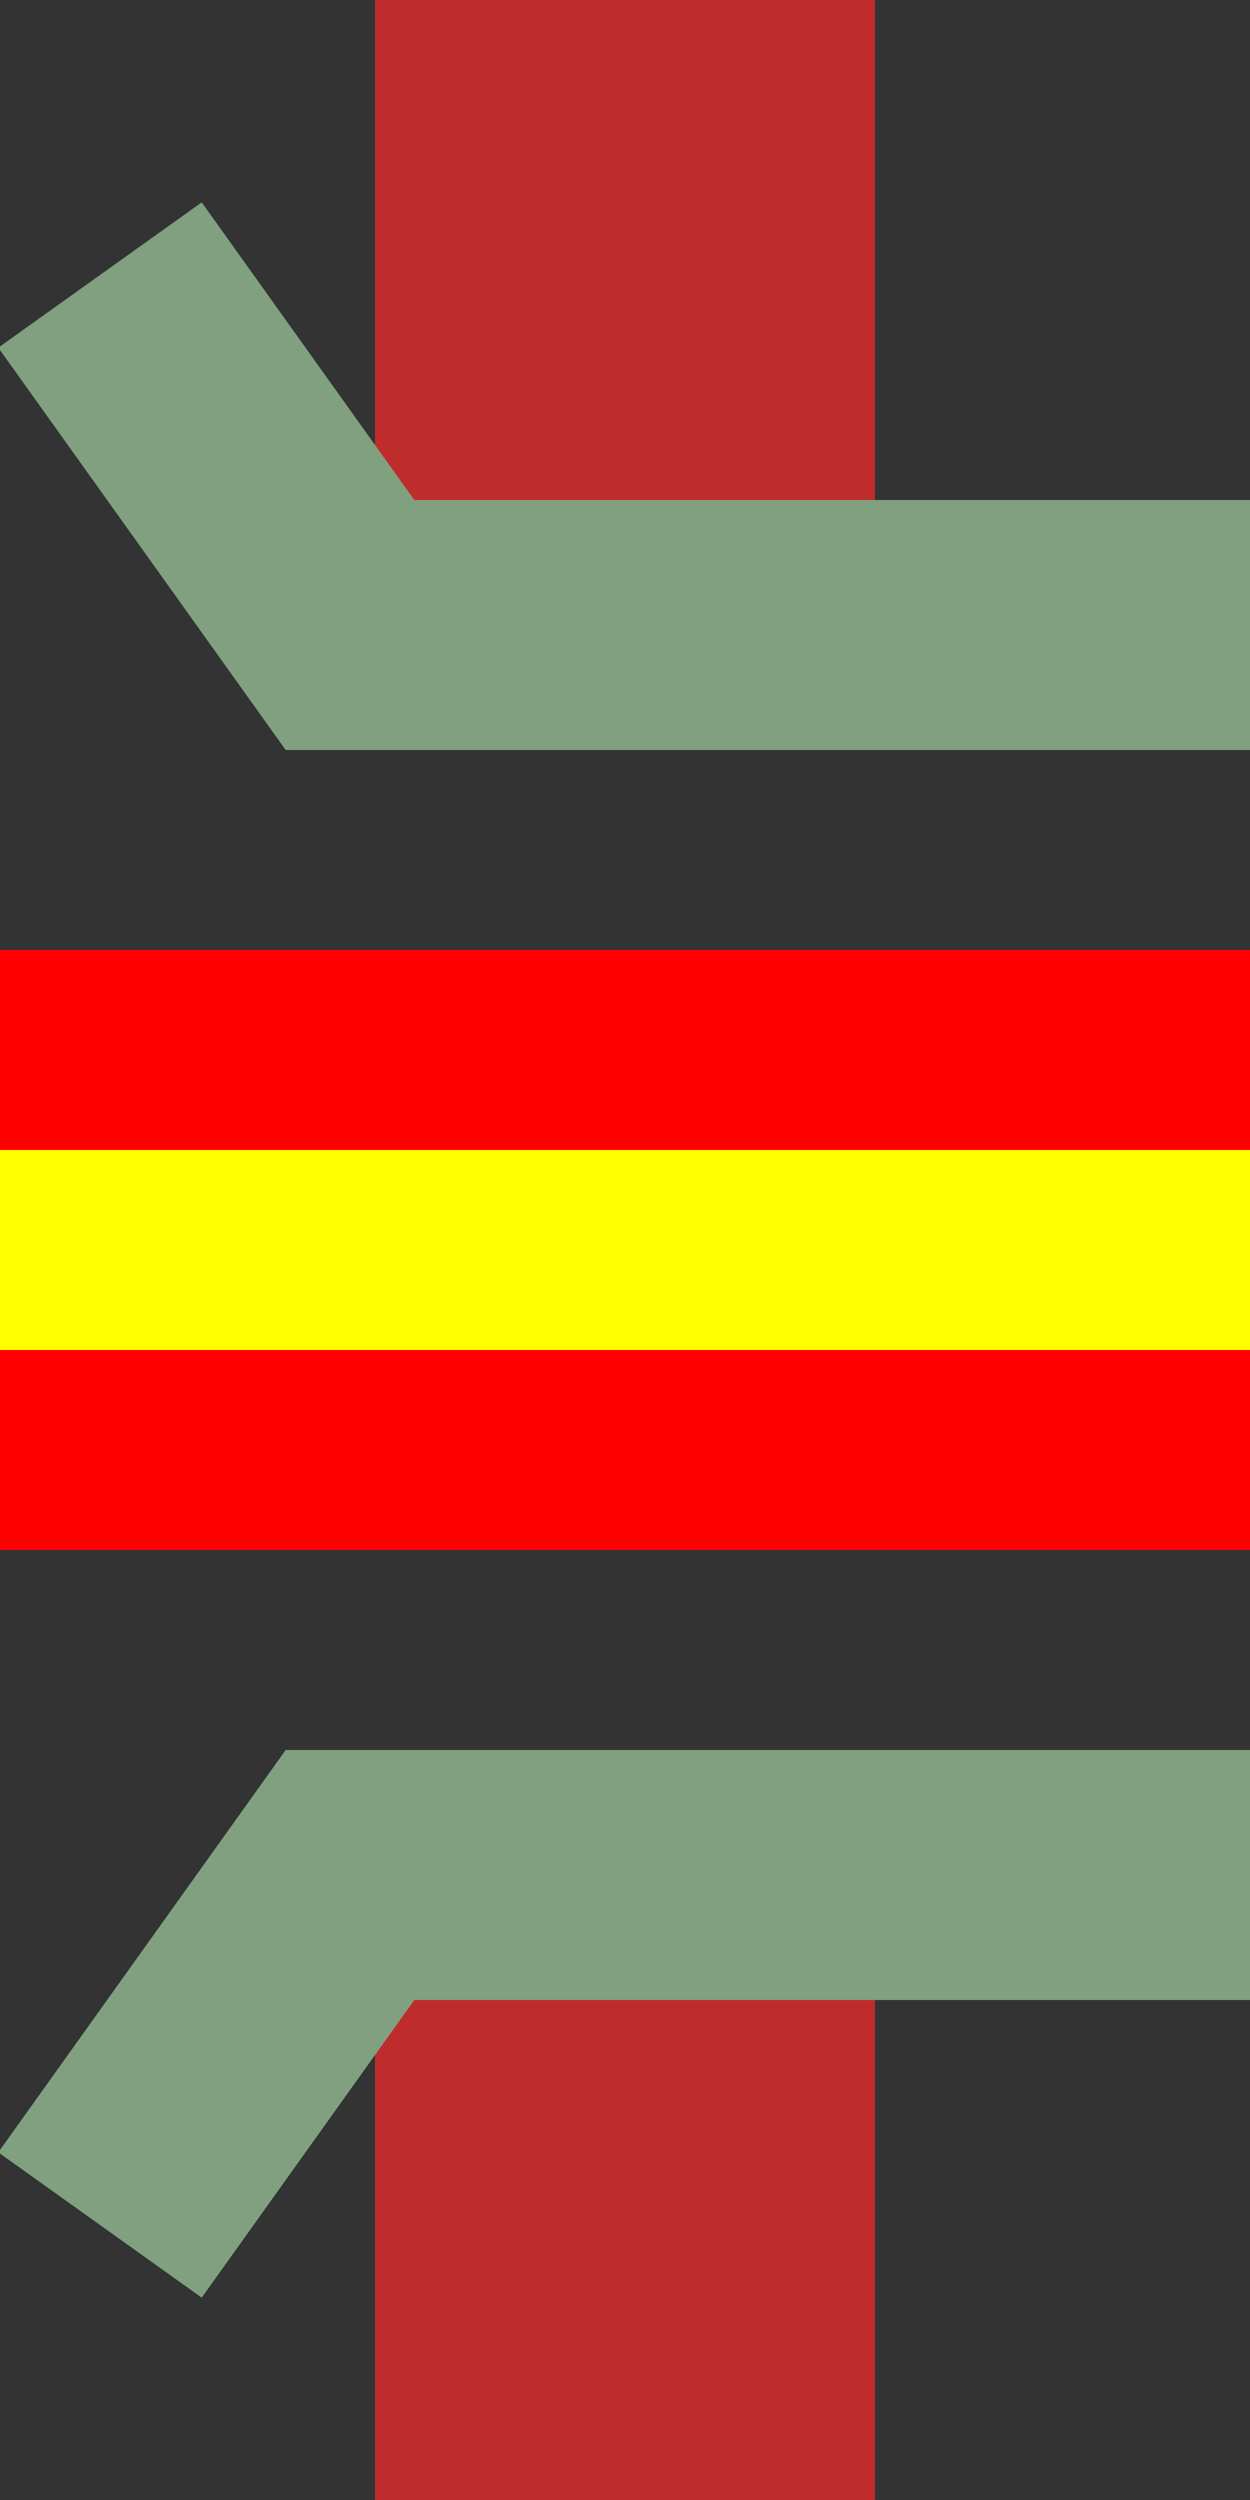
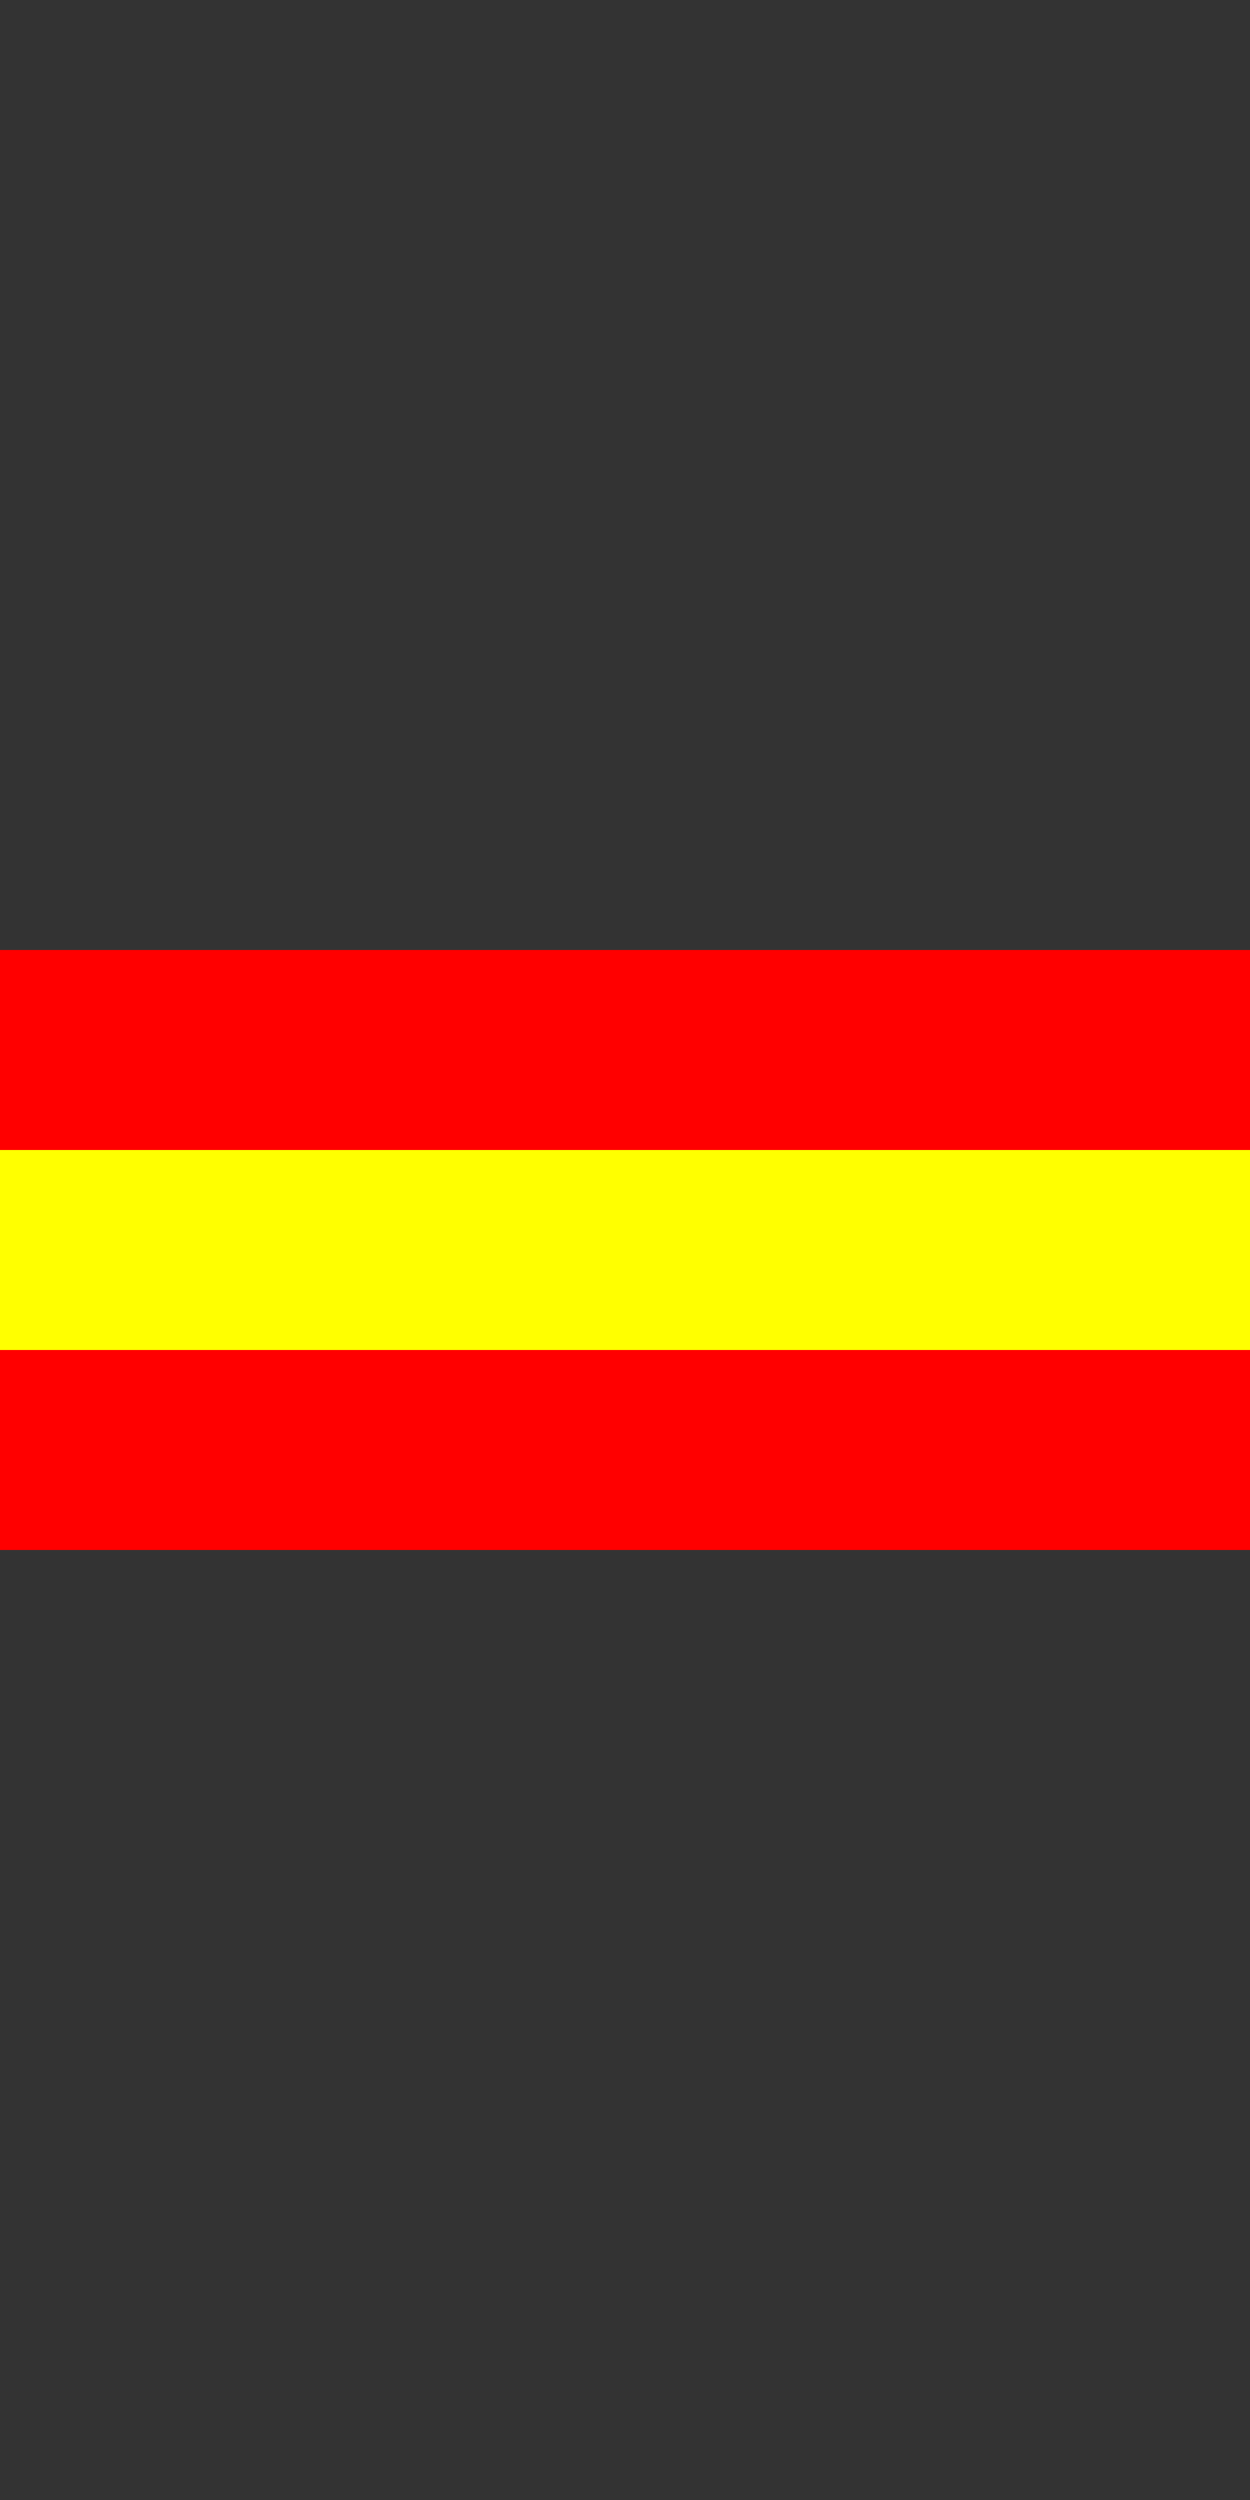
<svg xmlns="http://www.w3.org/2000/svg" width="250" height="500">
  <rect width="100%" height="100%" fill="#333333" stroke="none" />
  <title>Line crossing under A-road starting to be elevated, half-width icon</title>
-   <path d="M 125,0 V 125 M 125,375 V 500" stroke="#BE2D2C" stroke-width="100" />
-   <path d="M 20,55 L 70,125 H 250 M 20,445 L 70,375 H 250" stroke="#80A080" stroke-width="50" fill="none" />
  <path d="M -50,210 H 300 V 290 H -50" stroke="#FF0000" stroke-width="40" fill="#FFFF00" />
</svg>